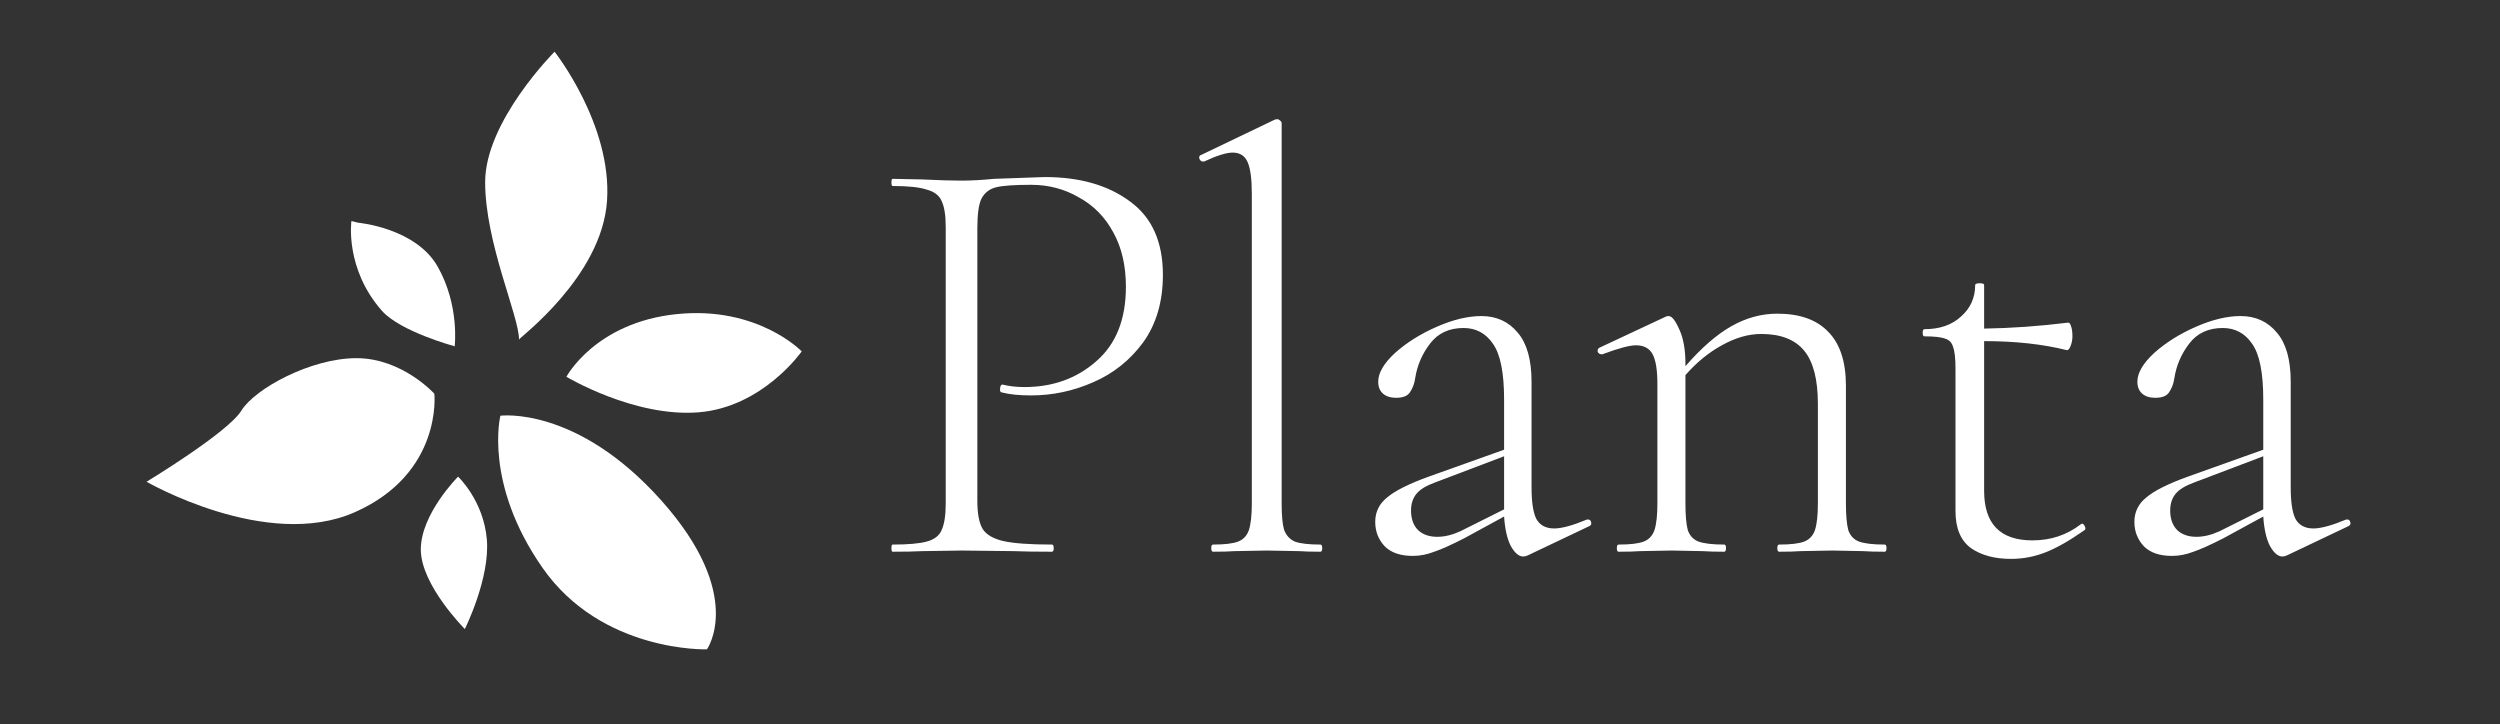
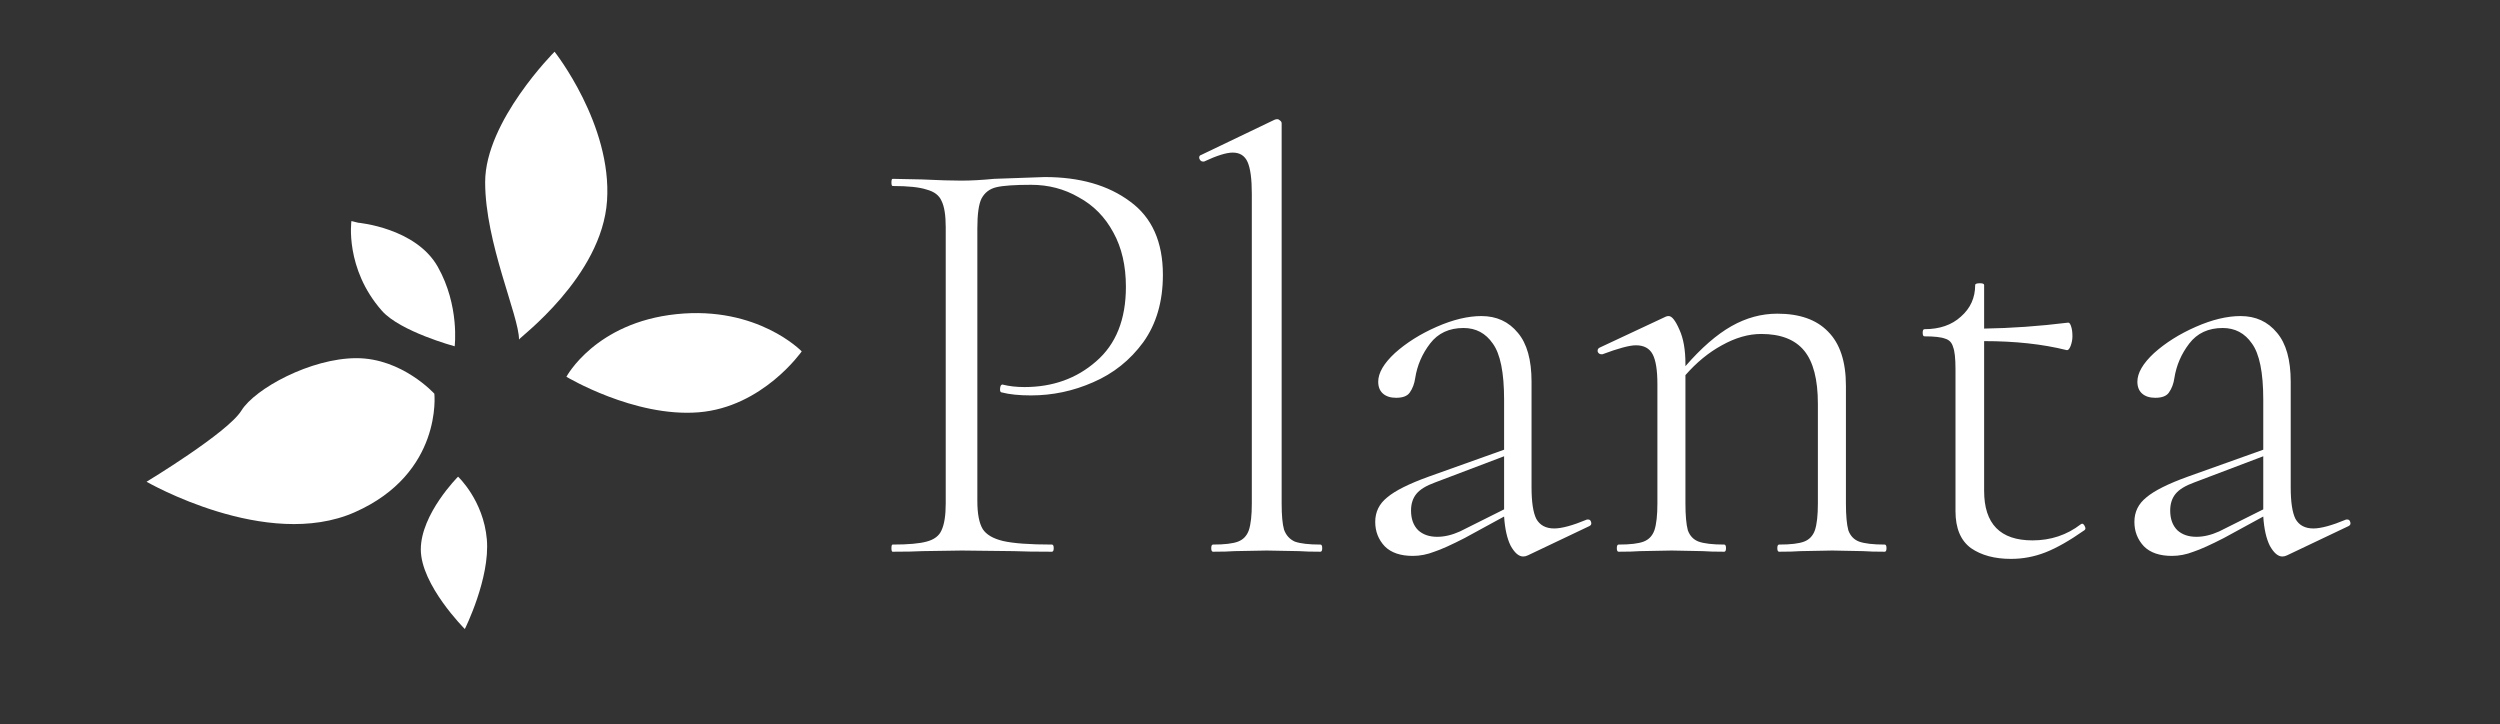
<svg xmlns="http://www.w3.org/2000/svg" width="580" height="168" viewBox="0 0 580 168" fill="none">
  <rect x="0" y="0" width="580" height="168" fill="#333333" stroke="none" />
  <path d="M128.66 12C128.66 12 112.555 28.105 112.555 42.245C112.555 56.384 120.411 73.271 120.411 78.772C120.411 78.376 139.655 64.236 140.834 46.562C142.012 28.887 128.66 12 128.66 12Z" fill="white" />
  <path d="M131.407 87.411C131.407 87.411 138.086 74.841 156.939 72.88C175.791 70.915 186 81.52 186 81.52C186 81.52 176.97 94.481 162.043 95.659C147.116 96.837 131.407 87.411 131.407 87.411Z" fill="white" />
  <path d="M83.097 51.671C83.097 51.671 96.45 52.849 101.559 61.884C106.663 70.915 105.485 80.341 105.485 80.341C105.485 80.341 92.849 76.929 88.597 72.093C79.954 62.276 81.528 51.28 81.528 51.28" fill="white" />
-   <path d="M116.09 96.446C116.09 96.446 133.764 94.09 153.404 116.086C173.039 138.078 164.009 150.648 164.009 150.648C164.009 150.648 139.656 151.435 125.907 131.795C112.164 112.155 116.09 96.446 116.09 96.446Z" fill="white" />
  <path d="M34 111.764C34 111.764 52.853 100.372 55.996 95.268C59.14 90.164 72.101 83.094 82.706 83.094C93.311 83.094 100.772 91.342 100.772 91.342C100.772 91.342 102.737 109.799 82.31 118.834C61.888 127.869 34 111.764 34 111.764Z" fill="white" />
  <path d="M106.272 110.586C106.272 110.586 97.628 119.225 97.628 127.473C97.628 135.721 107.841 145.934 107.841 145.934C107.841 145.934 113.733 134.152 112.946 125.116C112.163 116.086 106.272 110.586 106.272 110.586Z" fill="white" />
  <path d="M226.745 116.235C226.745 119.188 227.16 121.356 227.991 122.74C228.821 124.032 230.39 124.955 232.697 125.509C235.096 126.062 238.879 126.339 244.047 126.339C244.324 126.339 244.462 126.616 244.462 127.17C244.462 127.723 244.324 128 244.047 128C240.264 128 237.311 127.954 235.188 127.862L223.146 127.723L214.011 127.862C212.35 127.954 210.043 128 207.09 128C206.906 128 206.813 127.723 206.813 127.17C206.813 126.616 206.906 126.339 207.09 126.339C210.689 126.339 213.319 126.108 214.98 125.647C216.733 125.186 217.887 124.309 218.44 123.017C219.086 121.633 219.409 119.557 219.409 116.788V52.703C219.409 49.934 219.086 47.904 218.44 46.612C217.887 45.32 216.733 44.444 214.98 43.982C213.319 43.429 210.689 43.152 207.09 43.152C206.906 43.152 206.813 42.875 206.813 42.322C206.813 41.768 206.906 41.491 207.09 41.491L213.873 41.629C217.748 41.814 220.793 41.906 223.008 41.906C225.223 41.906 227.76 41.768 230.621 41.491C237.818 41.214 241.74 41.076 242.386 41.076C250.506 41.076 257.104 42.967 262.179 46.751C267.254 50.442 269.792 56.117 269.792 63.776C269.792 69.958 268.269 75.172 265.224 79.416C262.179 83.569 258.304 86.66 253.597 88.69C248.984 90.72 244.185 91.735 239.202 91.735C236.434 91.735 234.173 91.505 232.42 91.043C232.143 91.043 232.005 90.813 232.005 90.351C232.005 90.074 232.051 89.798 232.143 89.521C232.328 89.244 232.512 89.152 232.697 89.244C234.173 89.613 235.834 89.798 237.68 89.798C244.231 89.798 249.768 87.814 254.29 83.846C258.903 79.878 261.21 74.111 261.21 66.544C261.21 61.653 260.241 57.455 258.304 53.948C256.366 50.349 253.69 47.627 250.276 45.782C246.954 43.844 243.263 42.875 239.202 42.875C235.419 42.875 232.743 43.06 231.174 43.429C229.606 43.798 228.452 44.675 227.714 46.059C227.068 47.35 226.745 49.657 226.745 52.979V116.235ZM281.424 128C281.147 128 281.009 127.723 281.009 127.17C281.009 126.616 281.147 126.339 281.424 126.339C284.1 126.339 286.038 126.108 287.238 125.647C288.437 125.186 289.268 124.309 289.729 123.017C290.19 121.633 290.421 119.557 290.421 116.788V44.951C290.421 41.537 290.098 39.092 289.452 37.615C288.806 36.139 287.653 35.401 285.992 35.401C284.515 35.401 282.301 36.093 279.348 37.477H279.071C278.702 37.477 278.425 37.246 278.241 36.785C278.148 36.324 278.287 36.047 278.656 35.954L295.681 27.788C295.865 27.696 296.096 27.649 296.373 27.649C296.558 27.649 296.742 27.742 296.927 27.926C297.203 28.111 297.342 28.342 297.342 28.618V116.788C297.342 119.557 297.526 121.587 297.896 122.879C298.357 124.171 299.187 125.093 300.387 125.647C301.679 126.108 303.663 126.339 306.339 126.339C306.616 126.339 306.754 126.616 306.754 127.17C306.754 127.723 306.616 128 306.339 128C304.309 128 302.648 127.954 301.356 127.862L293.881 127.723L286.407 127.862C285.208 127.954 283.547 128 281.424 128ZM368.467 120.526C368.837 120.526 369.067 120.756 369.159 121.218C369.252 121.587 369.113 121.864 368.744 122.048L354.488 128.83C354.118 129.015 353.749 129.107 353.38 129.107C352.365 129.107 351.396 128.277 350.474 126.616C349.643 124.955 349.136 122.694 348.951 119.834L339.816 124.816C336.771 126.385 334.417 127.446 332.756 128C331.096 128.646 329.435 128.969 327.774 128.969C324.913 128.969 322.745 128.231 321.268 126.754C319.792 125.186 319.053 123.294 319.053 121.079C319.053 118.772 319.976 116.881 321.822 115.404C323.667 113.836 326.897 112.221 331.511 110.56L348.951 104.331V92.704C348.951 86.43 348.074 82.093 346.321 79.693C344.66 77.294 342.399 76.095 339.539 76.095C336.217 76.095 333.633 77.294 331.788 79.693C329.942 82.093 328.789 84.769 328.327 87.721C328.143 89.013 327.727 90.121 327.081 91.043C326.528 91.874 325.467 92.289 323.898 92.289C322.606 92.289 321.591 91.966 320.853 91.32C320.115 90.674 319.746 89.751 319.746 88.552C319.746 86.522 321.037 84.307 323.621 81.908C326.297 79.509 329.527 77.479 333.31 75.818C337.093 74.157 340.554 73.326 343.691 73.326C347.198 73.326 350.012 74.618 352.135 77.202C354.257 79.693 355.318 83.477 355.318 88.552V113.051C355.318 116.465 355.687 118.911 356.425 120.387C357.256 121.864 358.64 122.602 360.578 122.602C362.331 122.602 364.869 121.91 368.191 120.526H368.467ZM348.951 118.173V117.757V105.854L332.895 111.944C330.865 112.682 329.435 113.559 328.604 114.574C327.774 115.589 327.358 116.881 327.358 118.449C327.358 120.387 327.912 121.91 329.019 123.017C330.127 124.032 331.603 124.54 333.449 124.54C335.11 124.54 336.863 124.124 338.708 123.294L348.951 118.173ZM437.252 126.339C437.529 126.339 437.667 126.616 437.667 127.17C437.667 127.723 437.529 128 437.252 128C435.129 128 433.468 127.954 432.269 127.862L425.071 127.723L417.735 127.862C416.536 127.954 414.875 128 412.752 128C412.476 128 412.337 127.723 412.337 127.17C412.337 126.616 412.476 126.339 412.752 126.339C415.428 126.339 417.366 126.108 418.566 125.647C419.765 125.186 420.596 124.309 421.057 123.017C421.519 121.633 421.749 119.557 421.749 116.788V93.673C421.749 88.044 420.688 83.938 418.566 81.354C416.444 78.771 413.122 77.479 408.6 77.479C405.647 77.479 402.602 78.355 399.465 80.109C396.42 81.77 393.605 84.076 391.021 87.029V116.788C391.021 119.557 391.206 121.633 391.575 123.017C392.036 124.309 392.867 125.186 394.066 125.647C395.358 126.108 397.342 126.339 400.018 126.339C400.295 126.339 400.434 126.616 400.434 127.17C400.434 127.723 400.295 128 400.018 128C397.896 128 396.235 127.954 395.035 127.862L387.838 127.723L380.502 127.862C379.302 127.954 377.641 128 375.519 128C375.242 128 375.104 127.723 375.104 127.17C375.104 126.616 375.242 126.339 375.519 126.339C378.195 126.339 380.133 126.108 381.332 125.647C382.532 125.186 383.362 124.309 383.824 123.017C384.285 121.633 384.516 119.557 384.516 116.788V89.106C384.516 85.876 384.147 83.569 383.409 82.185C382.67 80.801 381.379 80.109 379.533 80.109C378.057 80.109 375.473 80.801 371.782 82.185H371.505C371.136 82.185 370.859 82 370.674 81.631C370.582 81.17 370.721 80.847 371.09 80.662L386.454 73.465C386.638 73.372 386.869 73.326 387.146 73.326C387.884 73.326 388.714 74.388 389.637 76.51C390.56 78.54 391.021 81.17 391.021 84.4V84.953C394.712 80.708 398.265 77.617 401.679 75.679C405.094 73.742 408.646 72.773 412.337 72.773C417.505 72.773 421.426 74.157 424.102 76.925C426.871 79.693 428.255 83.892 428.255 89.521V116.788C428.255 119.557 428.439 121.633 428.809 123.017C429.27 124.309 430.1 125.186 431.3 125.647C432.592 126.108 434.576 126.339 437.252 126.339ZM483.018 121.495C483.295 121.495 483.526 121.725 483.71 122.187C483.895 122.556 483.849 122.833 483.572 123.017C480.158 125.416 477.159 127.123 474.575 128.138C471.991 129.153 469.315 129.661 466.547 129.661C462.764 129.661 459.672 128.83 457.273 127.17C454.874 125.416 453.674 122.556 453.674 118.588V85.645C453.674 83.154 453.49 81.447 453.121 80.524C452.844 79.509 452.244 78.863 451.321 78.586C450.399 78.217 448.784 78.032 446.477 78.032C446.2 78.032 446.062 77.756 446.062 77.202C446.062 76.648 446.2 76.371 446.477 76.371C449.983 76.371 452.798 75.403 454.92 73.465C457.135 71.527 458.242 69.082 458.242 66.129C458.242 65.852 458.611 65.713 459.349 65.713C459.995 65.713 460.318 65.852 460.318 66.129V76.233C466.593 76.141 473.099 75.679 479.835 74.849C480.112 74.849 480.342 75.172 480.527 75.818C480.711 76.371 480.804 77.11 480.804 78.032C480.804 78.771 480.665 79.509 480.388 80.247C480.112 80.985 479.789 81.308 479.42 81.216C473.883 79.832 467.516 79.14 460.318 79.14V113.882C460.318 121.541 464.056 125.37 471.53 125.37C475.775 125.37 479.512 124.124 482.741 121.633L483.018 121.495ZM544.594 120.526C544.963 120.526 545.194 120.756 545.286 121.218C545.379 121.587 545.24 121.864 544.871 122.048L530.614 128.83C530.245 129.015 529.876 129.107 529.507 129.107C528.492 129.107 527.523 128.277 526.6 126.616C525.77 124.955 525.262 122.694 525.078 119.834L515.943 124.816C512.897 126.385 510.544 127.446 508.883 128C507.222 128.646 505.561 128.969 503.901 128.969C501.04 128.969 498.871 128.231 497.395 126.754C495.919 125.186 495.18 123.294 495.18 121.079C495.18 118.772 496.103 116.881 497.949 115.404C499.794 113.836 503.024 112.221 507.638 110.56L525.078 104.331V92.704C525.078 86.43 524.201 82.093 522.448 79.693C520.787 77.294 518.526 76.095 515.666 76.095C512.344 76.095 509.76 77.294 507.915 79.693C506.069 82.093 504.916 84.769 504.454 87.721C504.27 89.013 503.854 90.121 503.208 91.043C502.655 91.874 501.594 92.289 500.025 92.289C498.733 92.289 497.718 91.966 496.98 91.32C496.242 90.674 495.872 89.751 495.872 88.552C495.872 86.522 497.164 84.307 499.748 81.908C502.424 79.509 505.654 77.479 509.437 75.818C513.22 74.157 516.681 73.326 519.818 73.326C523.325 73.326 526.139 74.618 528.261 77.202C530.384 79.693 531.445 83.477 531.445 88.552V113.051C531.445 116.465 531.814 118.911 532.552 120.387C533.383 121.864 534.767 122.602 536.705 122.602C538.458 122.602 540.996 121.91 544.318 120.526H544.594ZM525.078 118.173V117.757V105.854L509.022 111.944C506.992 112.682 505.561 113.559 504.731 114.574C503.901 115.589 503.485 116.881 503.485 118.449C503.485 120.387 504.039 121.91 505.146 123.017C506.254 124.032 507.73 124.54 509.575 124.54C511.236 124.54 512.99 124.124 514.835 123.294L525.078 118.173Z" fill="white" />
</svg>